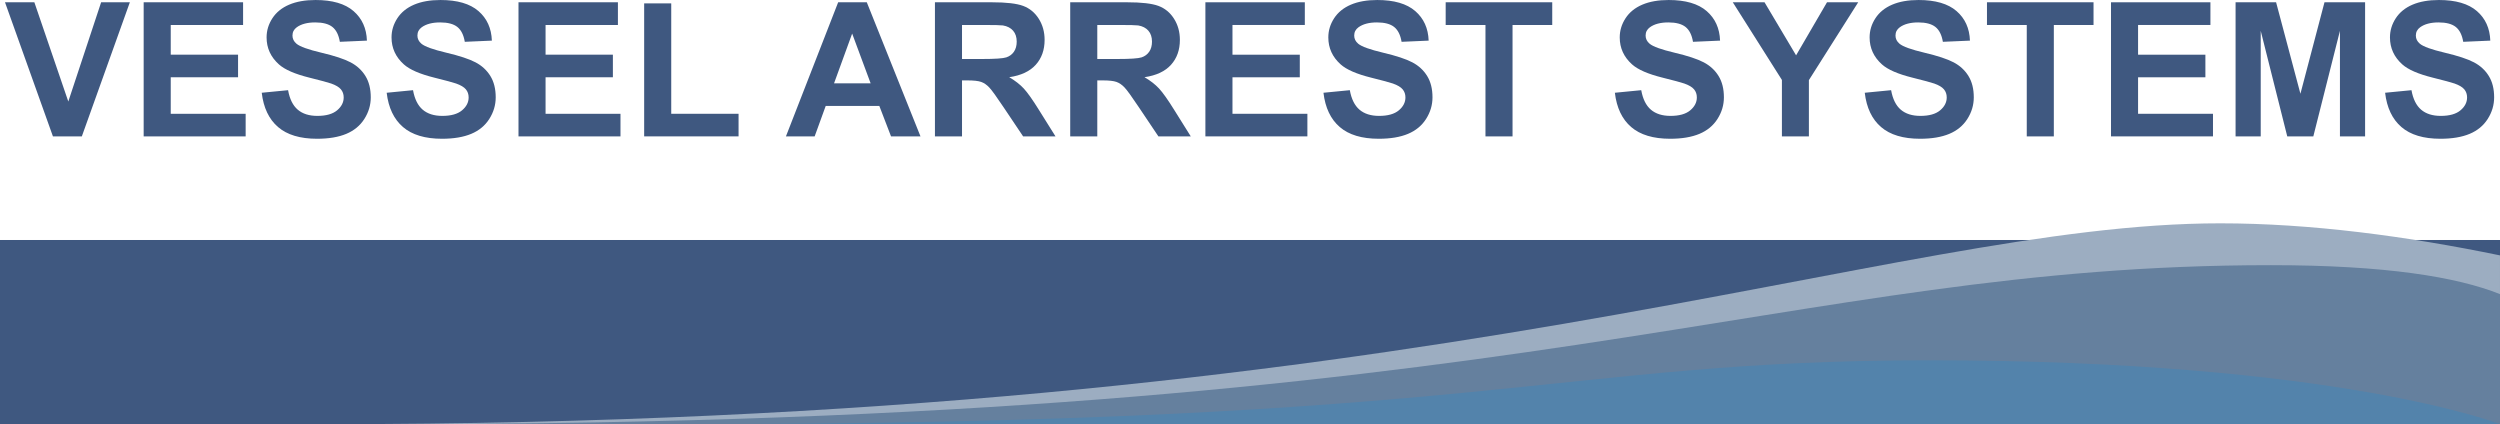
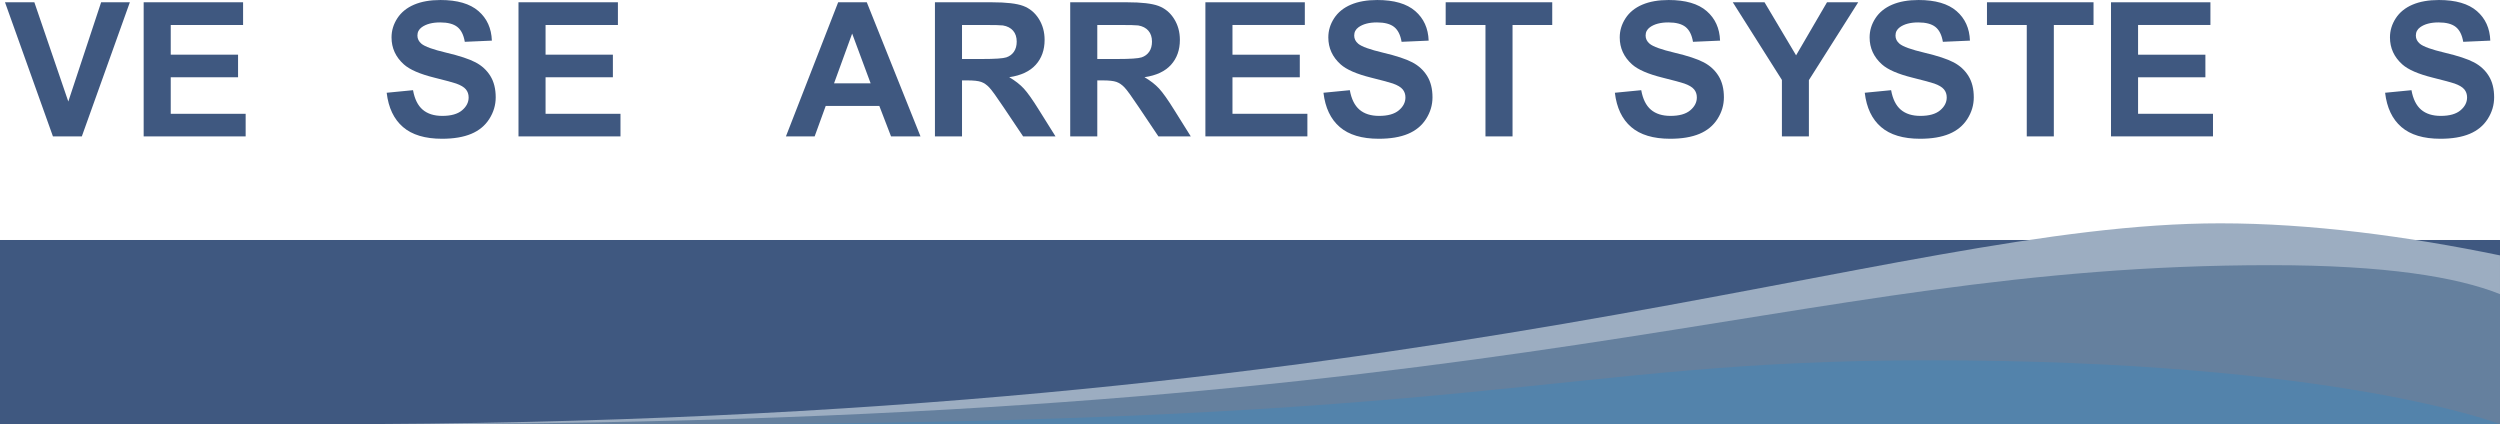
<svg xmlns="http://www.w3.org/2000/svg" id="a" width="512" height="86.872" viewBox="0 0 512 86.872">
  <defs>
    <style>.b{fill:#3f5880;}.c{fill:#5383ab;}.d{fill:#65809e;}.e{fill:#9cadc1;}</style>
  </defs>
  <rect class="b" y="49.151" width="511.999" height="37.721" />
  <path class="e" d="M66.809,86.872c227.126,0,319.56-41.135,387.899-41.135,18.501,0,38.179,2.626,57.291,6.566v34.57H66.809Z" />
  <path class="d" d="M79.632,86.872c236.102,0,284.716-32.566,385.456-32.566,23.468,0,38.086,2.408,46.912,5.933v26.633H79.632Z" />
  <path class="c" d="M138.281,86.872c167.919,0,180.04-13.082,256.785-13.082,83.737,0,116.934,13.082,116.934,13.082H138.281Z" />
  <path class="b" d="M10.84,27.93L1.024.468h6.013l6.95,20.324L20.712.468h5.882l-9.834,27.461h-5.919Z" />
  <path class="b" d="M29.422,27.93V.468h20.362v4.646h-14.817v6.088h13.787v4.627h-13.787v7.474h15.342v4.627h-20.886Z" />
-   <path class="b" d="M53.605,18.995l5.395-.525c.325,1.811.983,3.141,1.976,3.99s2.332,1.274,4.018,1.274c1.785,0,3.131-.378,4.037-1.133.905-.755,1.358-1.639,1.358-2.65,0-.649-.191-1.202-.571-1.658-.381-.456-1.046-.852-1.995-1.189-.649-.225-2.129-.624-4.44-1.199-2.972-.737-5.058-1.642-6.256-2.716-1.686-1.511-2.529-3.353-2.529-5.526,0-1.399.396-2.707,1.189-3.925s1.936-2.145,3.428-2.782,3.294-.955,5.404-.955c3.447,0,6.041.756,7.783,2.267,1.742,1.511,2.657,3.528,2.744,6.051l-5.545.243c-.237-1.411-.746-2.426-1.527-3.044s-1.951-.927-3.512-.927c-1.611,0-2.872.331-3.784.993-.587.425-.88.993-.88,1.704,0,.649.275,1.205.824,1.667.699.587,2.398,1.199,5.095,1.836,2.698.637,4.692,1.296,5.985,1.976,1.292.681,2.304,1.611,3.035,2.791.73,1.18,1.096,2.638,1.096,4.374,0,1.574-.437,3.047-1.311,4.421-.874,1.374-2.111,2.395-3.709,3.062-1.599.668-3.59,1.002-5.976,1.002-3.472,0-6.138-.802-7.999-2.407-1.861-1.604-2.972-3.943-3.334-7.015Z" />
  <path class="b" d="M79.194,18.995l5.395-.525c.325,1.811.983,3.141,1.976,3.99s2.332,1.274,4.018,1.274c1.785,0,3.131-.378,4.037-1.133.905-.755,1.358-1.639,1.358-2.65,0-.649-.191-1.202-.571-1.658-.381-.456-1.046-.852-1.995-1.189-.649-.225-2.129-.624-4.44-1.199-2.972-.737-5.058-1.642-6.256-2.716-1.686-1.511-2.529-3.353-2.529-5.526,0-1.399.396-2.707,1.189-3.925s1.936-2.145,3.428-2.782,3.294-.955,5.404-.955c3.447,0,6.041.756,7.783,2.267,1.742,1.511,2.657,3.528,2.744,6.051l-5.545.243c-.237-1.411-.746-2.426-1.527-3.044s-1.951-.927-3.512-.927c-1.611,0-2.872.331-3.784.993-.587.425-.88.993-.88,1.704,0,.649.275,1.205.824,1.667.699.587,2.398,1.199,5.095,1.836,2.698.637,4.692,1.296,5.985,1.976,1.292.681,2.304,1.611,3.035,2.791.73,1.18,1.096,2.638,1.096,4.374,0,1.574-.437,3.047-1.311,4.421-.874,1.374-2.111,2.395-3.709,3.062-1.599.668-3.59,1.002-5.976,1.002-3.472,0-6.138-.802-7.999-2.407-1.861-1.604-2.972-3.943-3.334-7.015Z" />
  <path class="b" d="M106.187,27.93V.468h20.362v4.646h-14.817v6.088h13.787v4.627h-13.787v7.474h15.342v4.627h-20.886Z" />
-   <path class="b" d="M131.925,27.93V.693h5.545v22.61h13.787v4.627h-19.332Z" />
  <path class="b" d="M188.515,27.93h-6.032l-2.398-6.238h-10.977l-2.267,6.238h-5.882L171.656.468h5.863l10.996,27.461ZM178.306,17.065l-3.784-10.19-3.709,10.19h7.493Z" />
  <path class="b" d="M191.475,27.93V.468h11.67c2.934,0,5.067.247,6.397.74,1.33.494,2.395,1.371,3.194,2.632.799,1.261,1.199,2.704,1.199,4.327,0,2.061-.606,3.762-1.817,5.104-1.211,1.343-3.022,2.189-5.432,2.539,1.199.699,2.188,1.467,2.969,2.304.78.837,1.833,2.323,3.156,4.458l3.353,5.357h-6.631l-4.008-5.976c-1.424-2.136-2.398-3.481-2.922-4.037-.524-.556-1.08-.937-1.667-1.142-.587-.206-1.517-.309-2.791-.309h-1.124v11.464h-5.545ZM197.019,12.082h4.102c2.66,0,4.32-.113,4.983-.337.662-.225,1.18-.612,1.555-1.161.375-.549.562-1.236.562-2.061,0-.924-.247-1.67-.74-2.238-.494-.568-1.19-.927-2.089-1.077-.449-.062-1.798-.094-4.046-.094h-4.327v6.968Z" />
  <path class="b" d="M219.18,27.93V.468h11.67c2.934,0,5.067.247,6.397.74,1.33.494,2.395,1.371,3.194,2.632.799,1.261,1.199,2.704,1.199,4.327,0,2.061-.606,3.762-1.817,5.104-1.211,1.343-3.022,2.189-5.432,2.539,1.199.699,2.188,1.467,2.969,2.304.78.837,1.833,2.323,3.156,4.458l3.353,5.357h-6.631l-4.008-5.976c-1.424-2.136-2.398-3.481-2.922-4.037-.524-.556-1.08-.937-1.667-1.142-.587-.206-1.517-.309-2.791-.309h-1.124v11.464h-5.545ZM224.724,12.082h4.102c2.66,0,4.32-.113,4.983-.337.662-.225,1.18-.612,1.555-1.161.375-.549.562-1.236.562-2.061,0-.924-.247-1.67-.74-2.238-.494-.568-1.19-.927-2.089-1.077-.449-.062-1.798-.094-4.046-.094h-4.327v6.968Z" />
  <path class="b" d="M246.866,27.93V.468h20.362v4.646h-14.817v6.088h13.787v4.627h-13.787v7.474h15.342v4.627h-20.887Z" />
  <path class="b" d="M271.049,18.995l5.395-.525c.325,1.811.983,3.141,1.976,3.99.993.849,2.333,1.274,4.018,1.274,1.786,0,3.132-.378,4.037-1.133.905-.755,1.358-1.639,1.358-2.65,0-.649-.19-1.202-.572-1.658-.381-.456-1.046-.852-1.995-1.189-.65-.225-2.129-.624-4.44-1.199-2.972-.737-5.058-1.642-6.257-2.716-1.686-1.511-2.529-3.353-2.529-5.526,0-1.399.396-2.707,1.189-3.925s1.936-2.145,3.428-2.782c1.492-.637,3.293-.955,5.404-.955,3.446,0,6.041.756,7.783,2.267,1.742,1.511,2.657,3.528,2.744,6.051l-5.544.243c-.237-1.411-.747-2.426-1.527-3.044-.781-.618-1.951-.927-3.512-.927-1.611,0-2.873.331-3.784.993-.587.425-.881.993-.881,1.704,0,.649.275,1.205.825,1.667.699.587,2.397,1.199,5.095,1.836,2.697.637,4.692,1.296,5.985,1.976,1.292.681,2.304,1.611,3.034,2.791.731,1.18,1.096,2.638,1.096,4.374,0,1.574-.437,3.047-1.311,4.421-.874,1.374-2.111,2.395-3.709,3.062-1.599.668-3.591,1.002-5.976,1.002-3.472,0-6.138-.802-7.999-2.407-1.86-1.604-2.972-3.943-3.334-7.015Z" />
  <path class="b" d="M304.224,27.93V5.114h-8.149V.468h21.823v4.646h-8.13v22.816h-5.545Z" />
  <path class="b" d="M330.73,18.995l5.395-.525c.325,1.811.983,3.141,1.976,3.99.993.849,2.333,1.274,4.018,1.274,1.786,0,3.132-.378,4.037-1.133.905-.755,1.358-1.639,1.358-2.65,0-.649-.19-1.202-.572-1.658-.381-.456-1.046-.852-1.995-1.189-.65-.225-2.129-.624-4.44-1.199-2.972-.737-5.058-1.642-6.257-2.716-1.686-1.511-2.529-3.353-2.529-5.526,0-1.399.396-2.707,1.189-3.925s1.936-2.145,3.428-2.782c1.492-.637,3.293-.955,5.404-.955,3.446,0,6.041.756,7.783,2.267,1.742,1.511,2.657,3.528,2.744,6.051l-5.544.243c-.237-1.411-.747-2.426-1.527-3.044-.781-.618-1.951-.927-3.512-.927-1.611,0-2.873.331-3.784.993-.587.425-.881.993-.881,1.704,0,.649.275,1.205.825,1.667.699.587,2.397,1.199,5.095,1.836,2.697.637,4.692,1.296,5.985,1.976,1.292.681,2.304,1.611,3.034,2.791.731,1.18,1.096,2.638,1.096,4.374,0,1.574-.437,3.047-1.311,4.421-.874,1.374-2.111,2.395-3.709,3.062-1.599.668-3.591,1.002-5.976,1.002-3.472,0-6.138-.802-7.999-2.407-1.86-1.604-2.972-3.943-3.334-7.015Z" />
  <path class="b" d="M364.935,27.93v-11.558l-10.059-15.903h6.5l6.462,10.865,6.332-10.865h6.388l-10.097,15.941v11.52h-5.526Z" />
  <path class="b" d="M381.906,18.995l5.395-.525c.325,1.811.983,3.141,1.976,3.99.993.849,2.333,1.274,4.018,1.274,1.786,0,3.132-.378,4.037-1.133.905-.755,1.358-1.639,1.358-2.65,0-.649-.19-1.202-.572-1.658-.381-.456-1.046-.852-1.995-1.189-.65-.225-2.129-.624-4.44-1.199-2.972-.737-5.058-1.642-6.257-2.716-1.686-1.511-2.529-3.353-2.529-5.526,0-1.399.396-2.707,1.189-3.925s1.936-2.145,3.428-2.782c1.492-.637,3.293-.955,5.404-.955,3.446,0,6.041.756,7.783,2.267,1.742,1.511,2.657,3.528,2.744,6.051l-5.544.243c-.237-1.411-.747-2.426-1.527-3.044-.781-.618-1.951-.927-3.512-.927-1.611,0-2.873.331-3.784.993-.587.425-.881.993-.881,1.704,0,.649.275,1.205.825,1.667.699.587,2.397,1.199,5.095,1.836,2.697.637,4.692,1.296,5.985,1.976,1.292.681,2.304,1.611,3.034,2.791.731,1.18,1.096,2.638,1.096,4.374,0,1.574-.437,3.047-1.311,4.421-.874,1.374-2.111,2.395-3.709,3.062-1.599.668-3.591,1.002-5.976,1.002-3.472,0-6.138-.802-7.999-2.407-1.86-1.604-2.972-3.943-3.334-7.015Z" />
  <path class="b" d="M415.081,27.93V5.114h-8.149V.468h21.823v4.646h-8.13v22.816h-5.545Z" />
  <path class="b" d="M432.333,27.93V.468h20.362v4.646h-14.817v6.088h13.787v4.627h-13.787v7.474h15.342v4.627h-20.887Z" />
-   <path class="b" d="M457.846,27.93V.468h8.298l4.983,18.732,4.927-18.732h8.317v27.461h-5.151V6.313l-5.451,21.617h-5.339l-5.433-21.617v21.617h-5.151Z" />
  <path class="b" d="M488.474,18.995l5.395-.525c.325,1.811.983,3.141,1.976,3.99.993.849,2.333,1.274,4.018,1.274,1.786,0,3.132-.378,4.037-1.133.905-.755,1.358-1.639,1.358-2.65,0-.649-.19-1.202-.572-1.658-.381-.456-1.046-.852-1.995-1.189-.65-.225-2.129-.624-4.44-1.199-2.972-.737-5.058-1.642-6.257-2.716-1.686-1.511-2.529-3.353-2.529-5.526,0-1.399.396-2.707,1.189-3.925s1.936-2.145,3.428-2.782c1.492-.637,3.293-.955,5.404-.955,3.446,0,6.041.756,7.783,2.267,1.742,1.511,2.657,3.528,2.744,6.051l-5.544.243c-.237-1.411-.747-2.426-1.527-3.044-.781-.618-1.951-.927-3.512-.927-1.611,0-2.873.331-3.784.993-.587.425-.881.993-.881,1.704,0,.649.275,1.205.825,1.667.699.587,2.397,1.199,5.095,1.836,2.697.637,4.692,1.296,5.985,1.976,1.292.681,2.304,1.611,3.034,2.791.731,1.18,1.096,2.638,1.096,4.374,0,1.574-.437,3.047-1.311,4.421-.874,1.374-2.111,2.395-3.709,3.062-1.599.668-3.591,1.002-5.976,1.002-3.472,0-6.138-.802-7.999-2.407-1.86-1.604-2.972-3.943-3.334-7.015Z" />
</svg>